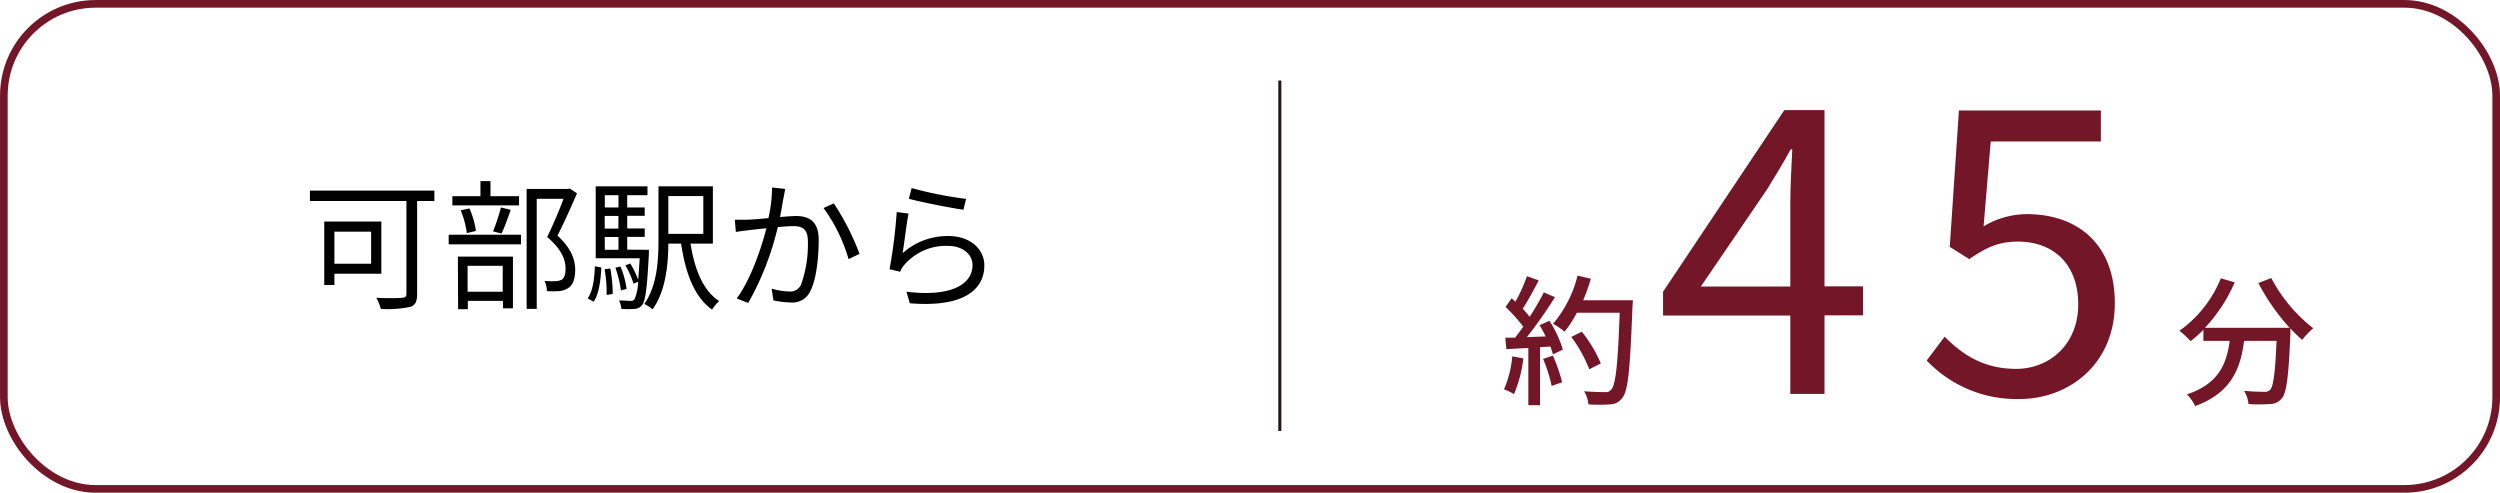
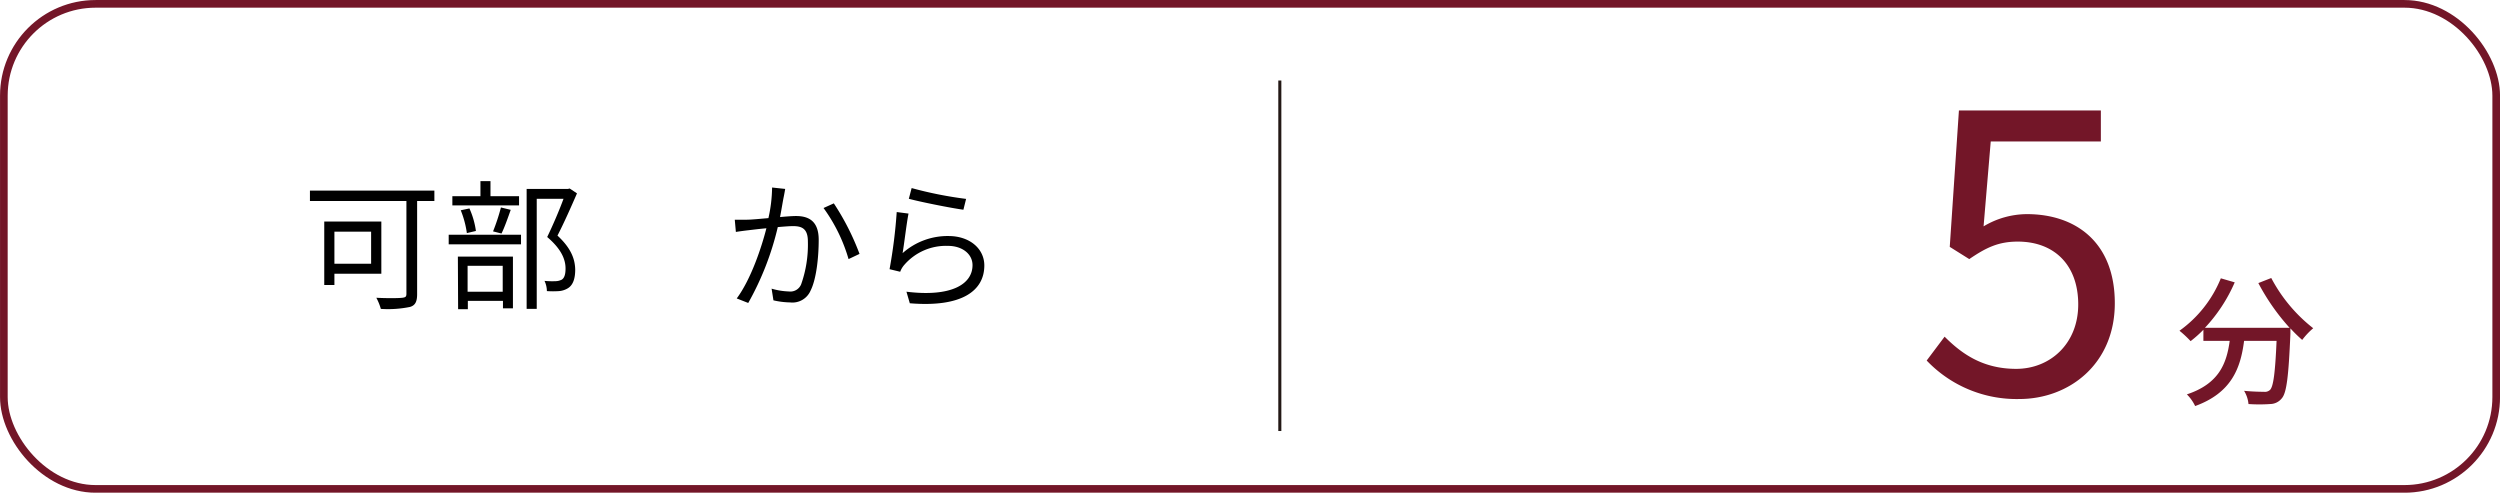
<svg xmlns="http://www.w3.org/2000/svg" viewBox="0 0 408.63 80.53">
  <defs>
    <style>.cls-1,.cls-3{fill:none;stroke-miterlimit:10;}.cls-1{stroke:#731628;stroke-width:1.25px;}.cls-2{fill:#731628;}.cls-3{stroke:#231815;stroke-width:0.5px;}</style>
  </defs>
  <title>time5</title>
  <g id="レイヤー_2" data-name="レイヤー 2">
    <g id="ワイヤーフレーム">
      <path d="M71,32.85H68.18V48.08c0,1.21-.3,1.84-1.17,2.09a17.87,17.87,0,0,1-4.76.32,8.93,8.93,0,0,0-.74-1.82c1.84.1,3.73.07,4.26,0s.66-.18.66-.67V32.85H50.66v-1.7H71ZM54.66,44.74v1.84H53V36.21h9.33v8.53Zm0-6.87v5.24h6V37.87Z" />
      <path d="M73.34,38.37H85.16v1.57H73.34Zm11.5-4.8H73.94v-1.5h4.59V29.61h1.64v2.46h4.67Zm-10,8.37h9V50.4H82.21V49.18H76.47v1.36H74.88Zm1.47-3.84a15.68,15.68,0,0,0-1-3.73l1.42-.3a13.44,13.44,0,0,1,1.06,3.68Zm.12,5.35v4.23h5.74V43.45Zm4.16-5.63a33.14,33.14,0,0,0,1.29-3.91l1.6.39c-.48,1.34-1,2.85-1.51,3.87Zm13.72-6.21c-.94,2.16-2.11,4.81-3.19,6.9,2.3,2.12,2.87,3.93,2.9,5.56,0,1.41-.33,2.47-1.13,3a3.26,3.26,0,0,1-1.5.51,14.43,14.43,0,0,1-2,0A4,4,0,0,0,89,45.91a13.1,13.1,0,0,0,1.82.05,2.34,2.34,0,0,0,1-.25c.48-.3.62-1,.62-1.82,0-1.45-.65-3.15-3-5.15.94-1.93,2-4.42,2.67-6.25H87.73v18H86.08V30.88h6.76l.27-.07Z" />
-       <path d="M96.06,48.77c.83-1.18,1.11-3.22,1.17-5.25l1.06.21c-.11,2.09-.37,4.3-1.26,5.59Zm10-7.94s0,.46,0,.69c-.3,5.66-.55,7.68-1.13,8.37a1.61,1.61,0,0,1-1.26.6,14.46,14.46,0,0,1-2.1,0,4,4,0,0,0-.39-1.38c.81,0,1.54.07,1.84.07a.84.84,0,0,0,.67-.23,7,7,0,0,0,.6-2.9l-.74.32a14.13,14.13,0,0,0-1.33-3l.8-.3a14.08,14.08,0,0,1,1.29,2.66c.09-.92.16-2.07.25-3.52H97.37V30.46h8.46v1.45h-3.31v2h2.86v1.36h-2.86v2.07h2.86v1.38h-2.86v2.09Zm-7.2-8.92v2h2.23v-2Zm2.23,3.38H98.84v2.07h2.23Zm-2.23,5.54h2.23V38.74H98.84Zm.9,3.06a23.44,23.44,0,0,1,.39,4.16l-1,.16a20.9,20.9,0,0,0-.33-4.2Zm1.73,3.57a18.94,18.94,0,0,0-.9-3.71l.83-.18a14.2,14.2,0,0,1,1,3.66Zm11.38-7.64c.66,4.21,2.07,7.73,4.67,9.38a7.39,7.39,0,0,0-1.15,1.41c-2.9-2.07-4.33-5.91-5.06-10.79h-2.09c0,3.43-.46,7.84-2.58,10.74a5.25,5.25,0,0,0-1.36-.87c2.14-3,2.33-7.25,2.33-10.56V30.46h8.89v9.36Zm-3.63-7.77v6.18h5.72V32.05Z" />
      <path d="M128.1,32.19c-.14.66-.35,2-.6,3.29,1.08-.1,2.05-.17,2.6-.17,2.05,0,3.72.79,3.72,3.89,0,2.74-.36,6.39-1.33,8.3a3.23,3.23,0,0,1-3.36,1.93,12.79,12.79,0,0,1-2.71-.34l-.3-1.91a11.21,11.21,0,0,0,2.83.46,1.9,1.9,0,0,0,2-1.17,19.45,19.45,0,0,0,1.1-7c0-2.12-1-2.51-2.43-2.51-.56,0-1.48.07-2.49.16a47.05,47.05,0,0,1-4.83,12.4l-1.88-.74c2.34-3.15,4.07-8.39,4.85-11.47-1.22.11-2.32.25-2.92.32s-1.47.18-2.07.28l-.18-2c.71,0,1.31,0,2,0s2.12-.14,3.5-.26a23.85,23.85,0,0,0,.6-5l2.14.23C128.28,31.24,128.19,31.75,128.1,32.19Zm12.39,9.31-1.79.85A27,27,0,0,0,134.61,34l1.68-.76A40.94,40.94,0,0,1,140.49,41.5Z" />
      <path d="M147.53,41.38a11.05,11.05,0,0,1,7.5-2.8c3.52,0,5.86,2.11,5.86,4.81,0,4.11-3.63,6.89-12.18,6.18l-.55-1.89c7.26.9,10.8-1.19,10.8-4.34,0-1.84-1.7-3.15-4-3.15a9,9,0,0,0-7.13,3.08,3.55,3.55,0,0,0-.69,1.15L145.4,44a83,83,0,0,0,1.17-9.34l1.93.25C148.18,36.49,147.79,39.91,147.53,41.38Zm10.38-8.87-.44,1.77c-2.19-.3-7.18-1.31-8.92-1.79l.46-1.75A63.41,63.41,0,0,0,157.91,32.51Z" />
      <rect class="cls-1" x="0.63" y="0.63" width="407.38" height="79.28" rx="15" />
-       <path class="cls-2" d="M249,58.57a21.4,21.4,0,0,1-1.54,5.86,8.82,8.82,0,0,0-1.63-.8,17.08,17.08,0,0,0,1.35-5.38Zm4.26-6.14a19.4,19.4,0,0,1,2.2,4.71l-1.63.79a11.59,11.59,0,0,0-.41-1.29l-1.7.11v9.48h-1.91V56.87l-3.59.2-.18-1.88,1.6,0c.44-.55.88-1.15,1.34-1.79a25.09,25.09,0,0,0-2.9-3.22l1-1.43.62.56a26.33,26.33,0,0,0,1.88-4.17l1.93.69c-.82,1.57-1.79,3.38-2.62,4.63a13.63,13.63,0,0,1,1.13,1.33,43.33,43.33,0,0,0,2.32-4l1.82.78a72.76,72.76,0,0,1-4.58,6.53l3.06-.11a19.82,19.82,0,0,0-1-1.84Zm.57,5.7a25.94,25.94,0,0,1,1.5,4.35l-1.71.6a23.74,23.74,0,0,0-1.4-4.42Zm13-8c-.39,10.14-.69,13.73-1.66,14.9a2.44,2.44,0,0,1-2,1.06,22.49,22.49,0,0,1-3.54,0,4.93,4.93,0,0,0-.71-2.14c1.49.12,2.87.14,3.42.14a1.09,1.09,0,0,0,1-.39c.74-.74,1.11-4.14,1.4-12.58h-7a18,18,0,0,1-2,3.08,16,16,0,0,0-1.89-1.28,19.36,19.36,0,0,0,4-7.87l2.18.51a30.68,30.68,0,0,1-1.26,3.52h8.14Zm-7.06,10.23a22.67,22.67,0,0,0-2.94-5.29l1.72-.85a22,22,0,0,1,3.11,5.18Z" />
-       <path class="cls-2" d="M292.63,51.58h-20.8v-3.9L291.65,18h6.57v28.8h6.3v4.74h-6.3V64.39h-5.59Zm0-4.74V33.25c0-2.4.19-6.37.32-8.84h-.26c-1.17,2.21-2.47,4.23-3.83,6.5L278,46.84Z" />
      <path class="cls-2" d="M314.92,58.93l2.93-3.9c2.73,2.73,6.17,5.26,11.7,5.26s10.14-4.09,10.14-10.53-3.9-10.27-9.88-10.27c-3.19,0-5.2,1-7.93,2.86l-3.19-2,1.5-22.3h23.2v5.07h-18L324.22,37a13.85,13.85,0,0,1,7.08-2c7.93,0,14.37,4.55,14.37,14.56s-7.54,15.66-15.6,15.66A20.28,20.28,0,0,1,314.92,58.93Z" />
      <path class="cls-2" d="M371.24,45.44a25.5,25.5,0,0,0,6.86,8.21,11.64,11.64,0,0,0-1.8,1.91,22.58,22.58,0,0,1-1.93-1.89c0,.21,0,.69,0,.9-.3,7-.62,9.63-1.4,10.53a2.46,2.46,0,0,1-1.89.94,26,26,0,0,1-3.56,0,5,5,0,0,0-.72-2.16c1.41.14,2.72.16,3.25.16a1.22,1.22,0,0,0,1-.32c.53-.55.83-2.71,1.06-8h-5.31c-.57,4.46-2.05,8.49-8,10.65a6.86,6.86,0,0,0-1.35-1.91c5.29-1.75,6.5-5.1,7-8.74h-4.3V53.9a19.91,19.91,0,0,1-2.09,1.86,17.33,17.33,0,0,0-1.82-1.7A19.56,19.56,0,0,0,363,45.49l2.27.66a25.86,25.86,0,0,1-4.87,7.43h13.84a35.63,35.63,0,0,1-5.11-7.31Z" />
      <line class="cls-3" x1="209.19" y1="13.16" x2="209.19" y2="70.45" />
    </g>
  </g>
</svg>